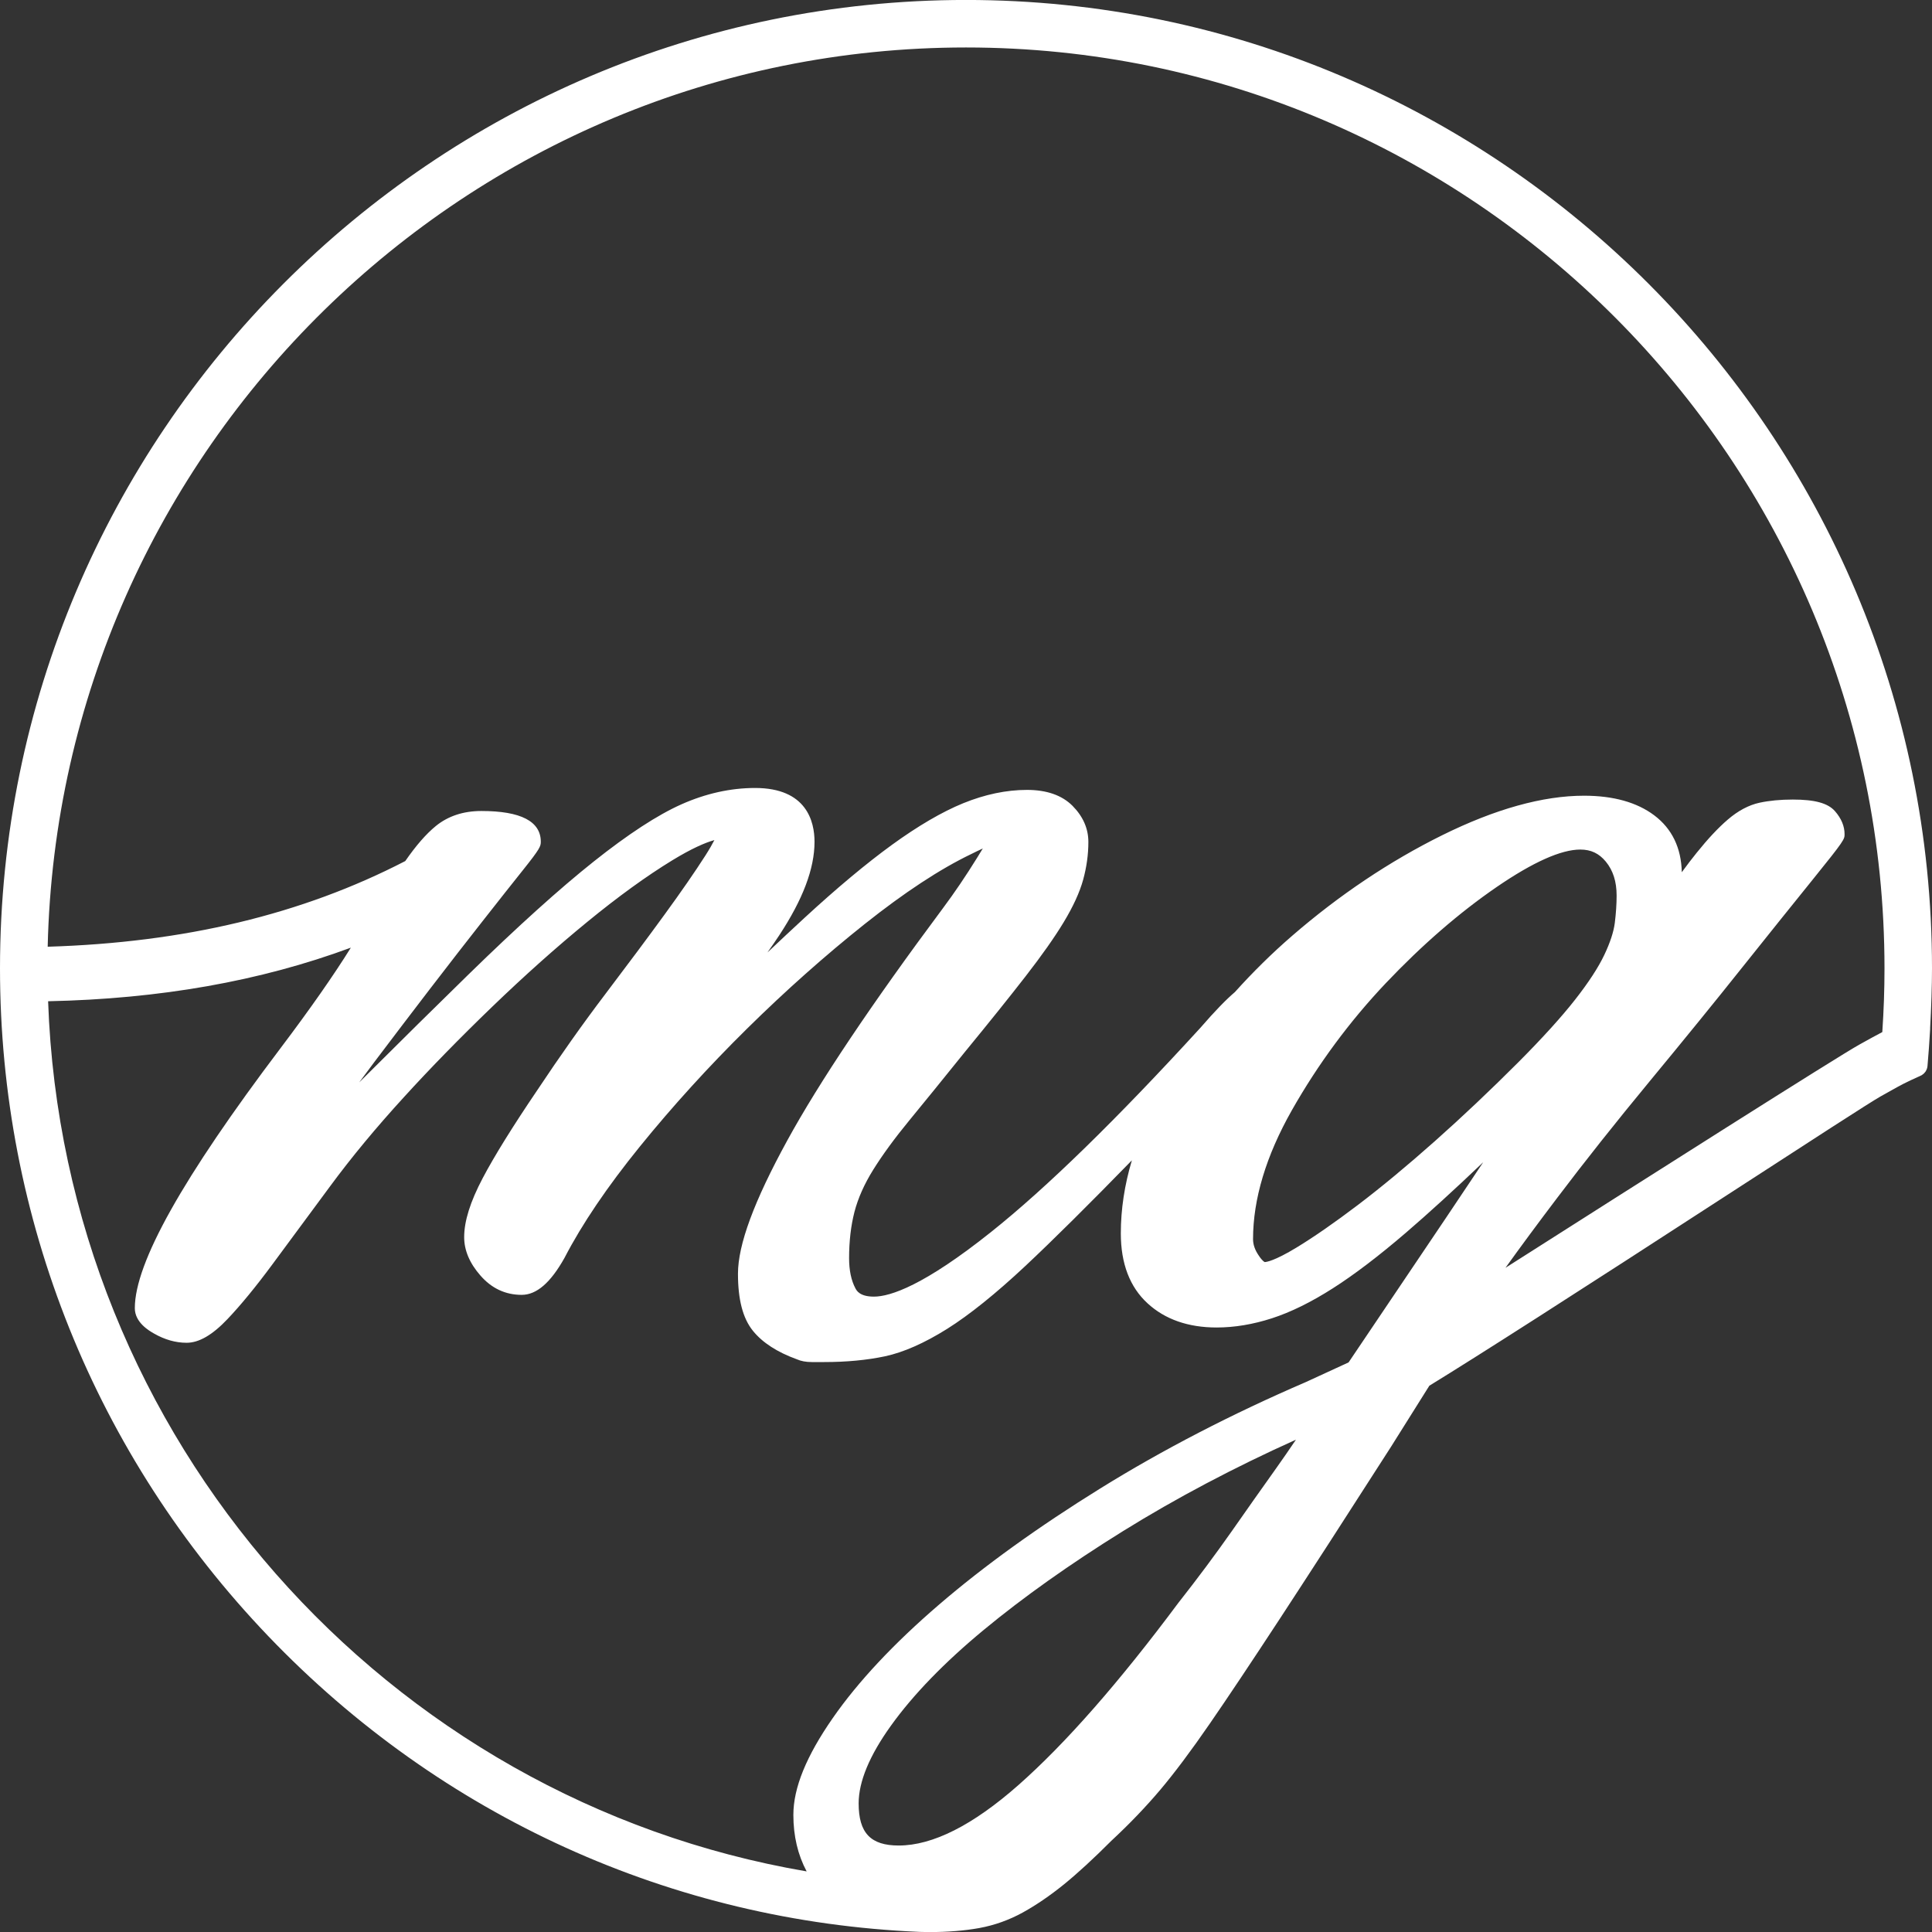
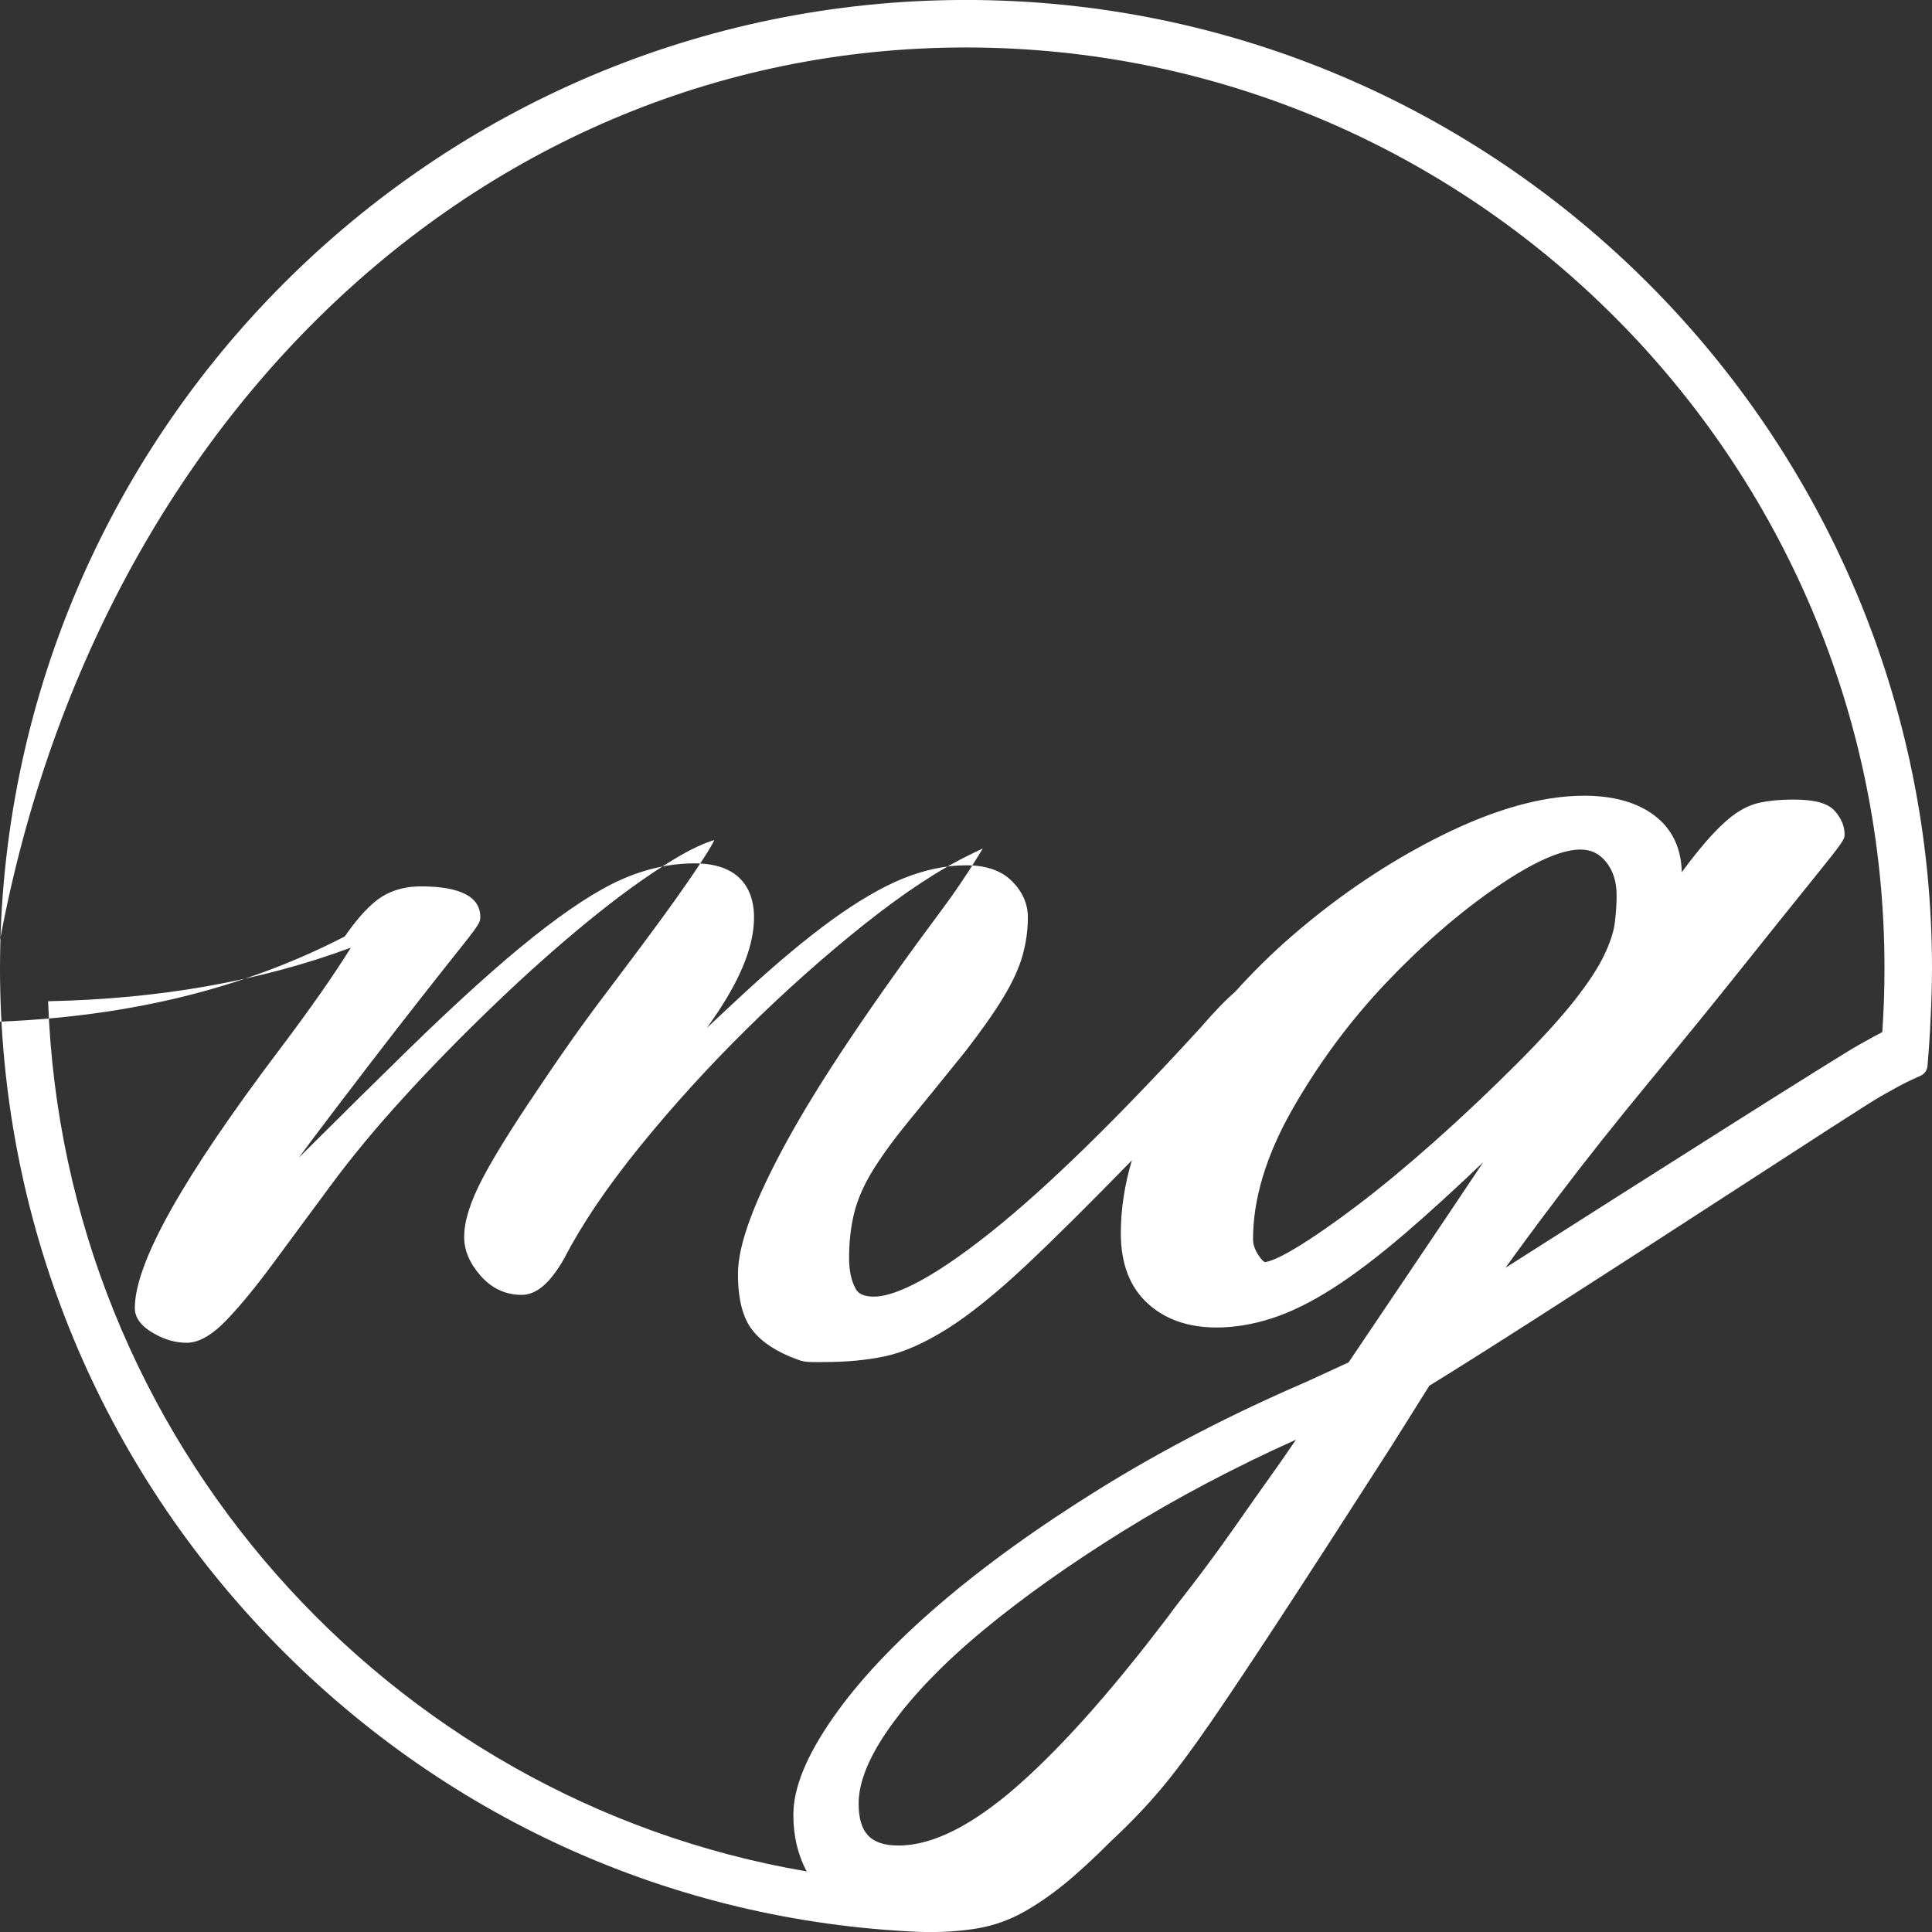
<svg xmlns="http://www.w3.org/2000/svg" id="Ebene_1" x="0px" y="0px" viewBox="0 0 512 512" style="enable-background:new 0 0 512 512;" xml:space="preserve">
  <rect x="0" y="0" width="512" height="512" fill="#333333" stroke="none" />
  <style type="text/css">	.st0{fill:#FFFFFF;}</style>
-   <path class="st0" d="M511.5,272.56c0.31-5.6,0.5-11.34,0.5-15.94C512,115.11,397.16-0.01,255.99-0.01C114.84-0.01,0,115.11,0,256.62 C0,322.85,25.25,385.7,71.1,433.6c45.73,47.78,107.03,75.61,172.6,78.37c0.25,0.01,0.5,0.02,0.75,0.02c0.03,0,0.06,0,0.09,0 c0.58,0.01,1.16,0.03,1.75,0.03c4.85,0,9.31-0.36,13.24-1.07c4.04-0.74,7.94-2.14,11.58-4.15c3.5-1.94,7.15-4.43,10.85-7.42 c3.62-2.94,7.89-6.87,12.59-11.58c4.76-4.42,9.11-8.96,12.94-13.49c3.8-4.51,8.22-10.41,13.12-17.53 c4.85-7.03,10.91-16.12,18.55-27.78c7.71-11.78,17.62-27.1,29.44-45.54c0.01-0.01,0.01-0.02,0.02-0.03l10.17-16.2 c13.07-8.02,37.02-23.34,81.83-52.42c18.85-12.23,35.13-22.79,37.79-24.27c0.97-0.54,1.77-0.99,2.47-1.38 c2.95-1.66,3.95-2.22,8.1-4.08c0.04-0.02,0.07-0.05,0.1-0.06c0.04-0.02,0.09-0.03,0.13-0.05c0.1-0.06,0.18-0.13,0.28-0.2 c0.09-0.06,0.18-0.12,0.26-0.19c0.13-0.11,0.23-0.24,0.34-0.37c0.06-0.07,0.13-0.14,0.18-0.21c0.12-0.18,0.22-0.37,0.3-0.58 c0.02-0.04,0.04-0.08,0.06-0.12c0.08-0.24,0.14-0.49,0.17-0.75c0.27-3.05,0.51-6.44,0.71-9.88l0.01-0.08 C511.5,272.58,511.5,272.57,511.5,272.56z M227.55,477.91c0-5.76,2.88-12.69,8.56-20.59c5.89-8.21,14.16-16.75,24.57-25.36 c10.5-8.69,22.94-17.51,36.95-26.21c14.03-8.71,29.45-16.86,45.79-24.21c0.01,0,0.01-0.01,0.02-0.01c-1.82,2.69-3.58,5.24-5.28,7.63 c-3.96,5.56-7.78,10.97-11.67,16.54c-4.34,6.18-9.08,12.55-14.11,18.94c-0.02,0.02-0.03,0.04-0.05,0.06 c-15.71,21.1-29.98,37.37-42.44,48.36c-12.05,10.63-22.72,16.02-31.71,16.02C230.73,489.09,227.55,485.75,227.55,477.91z  M291.61,394.44c-16.47,10.21-30.85,20.57-42.75,30.8c-11.99,10.3-21.47,20.42-28.17,30.07c-7.03,10.11-10.44,18.5-10.44,25.66 c0,5.57,1.18,10.58,3.52,14.97c-111.29-19-196.91-114.55-201.02-230.6c29.59-0.62,56.15-5.29,80.23-14.2 c-4.57,7.34-10.8,16.26-18.58,26.56c-26.02,34.43-38.67,56.99-38.67,68.98c0,3.81,3.83,6.01,5.1,6.73c2.83,1.62,5.73,2.44,8.62,2.44 c3.29,0,6.84-2.06,10.85-6.29c3.5-3.68,7.51-8.57,11.91-14.52c4.4-5.93,9.48-12.8,15.23-20.61c5.67-7.7,12.26-15.65,19.59-23.66 c7-7.69,14.9-15.77,23.45-24.01c8.5-8.19,16.97-15.75,25.18-22.47c8.14-6.67,15.71-12.15,22.49-16.29 c5.11-3.12,8.68-4.67,11.17-5.37c-0.53,1.04-1.3,2.4-2.42,4.15c-2.7,4.22-6.33,9.47-10.8,15.61c-4.41,6.06-9.54,12.94-15.69,21.06 c-5.93,7.81-12.02,16.42-18.1,25.57c-6.45,9.52-11.29,17.32-14.38,23.18c-3.31,6.28-4.92,11.4-4.92,15.67c0,3.48,1.45,6.9,4.3,10.15 c2.96,3.41,6.64,5.13,10.94,5.13c3.94,0,7.64-3.18,11.35-9.8c4.62-8.93,11.33-18.85,19.95-29.48c8.68-10.71,18.25-21.23,28.44-31.28 c10.15-10.01,20.65-19.35,31.21-27.75c10.47-8.32,19.91-14.53,28.13-18.48c1.21-0.61,2.24-1.1,3.12-1.5 c-0.43,0.72-0.93,1.54-1.52,2.48c-2.96,4.78-5.98,9.24-8.98,13.26c-18.95,25.44-32.85,46.18-41.32,61.65 c-8.79,16.04-13.06,27.59-13.06,35.3c0,6.9,1.3,11.85,3.98,15.15c2.52,3.11,6.42,5.64,11.61,7.52c1.09,0.49,2.42,0.74,3.97,0.74h3.3 c5.88,0,11.3-0.51,16.12-1.53c4.89-1.05,10.43-3.49,16.46-7.27c5.9-3.71,12.89-9.33,20.76-16.7c7.4-6.94,16.89-16.36,28.19-27.96 c-1.94,6.5-2.93,12.96-2.93,19.36c0,7.99,2.38,14.23,7.09,18.54c4.62,4.25,10.78,6.4,18.31,6.4c4.71,0,9.64-0.82,14.64-2.44 c4.99-1.61,10.43-4.29,16.17-7.96c5.64-3.59,12.17-8.56,19.38-14.75c5.91-5.08,12.77-11.33,20.45-18.65l-9.78,14.61l-25.9,38.44 l-11.32,5.21C326.45,374.71,308.14,384.19,291.61,394.44z M332.07,328.38c0-10.6,3.45-22.07,10.25-34.09 c6.96-12.28,15.35-23.63,24.93-33.74c9.61-10.13,19.52-18.72,29.44-25.52c9.58-6.56,17.02-9.89,22.11-9.89 c2.82,0,4.96,1.02,6.76,3.2c1.92,2.34,2.86,5.28,2.86,8.99c0,2.2-0.16,4.65-0.48,7.24c-0.3,2.38-1.24,5.24-2.78,8.48 c-1.58,3.34-4.19,7.34-7.76,11.89c-3.58,4.57-8.62,10.13-14.97,16.51c-7.38,7.39-14.84,14.45-22.19,20.98 c-7.32,6.5-14.17,12.18-20.36,16.88c-6.18,4.69-11.65,8.48-16.23,11.27c-5.91,3.59-8.04,3.87-8.48,3.88c-0.01,0-0.59-0.21-1.57-1.7 C332.56,331.26,332.07,329.82,332.07,328.38z M412.62,317.52c7.29-9.65,15.54-20.05,24.52-30.92c9.39-11.37,17.45-21.28,24.64-30.31 c7.13-8.93,13.44-16.8,18.76-23.38c8.29-10.26,8.29-10.5,8.29-11.85c0-2.11-0.85-4.15-2.54-6.09c-1.87-2.13-5.32-3.08-11.19-3.08 c-3.25,0-6.2,0.28-8.77,0.83c-2.88,0.62-5.72,2.13-8.45,4.48c-2.5,2.14-5.28,5.1-8.25,8.8c-1.21,1.49-2.52,3.21-3.94,5.15 c-0.14-6.47-2.6-11.55-7.31-15.09c-4.58-3.44-10.83-5.19-18.59-5.19c-10.92,0-23.58,3.53-37.63,10.49 c-13.89,6.88-27.26,15.84-39.71,26.62c-5.4,4.67-10.46,9.67-15.19,14.93c-2.27,1.93-5.2,4.92-9.16,9.49 c-22.12,24.19-40.77,42.39-55.45,54.09c-17.75,14.16-26.69,17.13-31.06,17.13c-3.74,0-4.58-1.59-4.9-2.21 c-1.11-2.08-1.67-4.77-1.67-7.99c0-4.48,0.48-8.6,1.42-12.25c0.94-3.61,2.6-7.36,4.96-11.15c2.47-3.97,5.72-8.41,9.66-13.2 c3.81-4.63,8.63-10.57,14.72-18.13c6.45-7.86,11.84-14.58,16.03-19.98c4.27-5.5,7.67-10.32,10.09-14.33 c2.49-4.12,4.23-7.9,5.15-11.25c0.92-3.34,1.38-6.71,1.38-10.01c0-3.54-1.41-6.75-4.2-9.57c-2.79-2.8-6.85-4.22-12.07-4.22 c-5.45,0-11.13,1.19-16.89,3.53c-5.63,2.3-11.99,6.02-18.91,11.04c-6.82,4.96-14.59,11.45-23.11,19.3 c-3.09,2.85-6.38,5.92-9.86,9.21c1.13-1.6,2.16-3.1,3.09-4.5c6.31-9.59,9.38-17.71,9.38-24.83c0-5.32-2.05-14.26-15.75-14.26 c-6.49,0-13.06,1.46-19.51,4.33c-6.32,2.81-14.14,7.91-23.24,15.15c-9,7.15-20.18,17.23-33.21,29.95 c-8.23,8.03-17.8,17.48-28.95,28.59c1.25-1.71,2.54-3.45,3.87-5.21c4.72-6.26,9.67-12.75,14.69-19.31 c5.38-7,10.02-12.98,14.19-18.28c4.39-5.59,7.93-10.07,10.64-13.46c4.51-5.65,4.73-6.3,4.73-7.51c0-5.41-5.3-8.15-15.75-8.15 c-4.76,0-8.83,1.34-12.08,3.99c-2.56,2.09-5.22,5.14-8.09,9.28c-27.35,14.14-58.57,21.61-94.76,22.7 C15.69,118.98,123.68,12.58,255.99,12.58c134.22,0,243.42,109.47,243.42,244.04c0,5.63-0.2,11.28-0.58,16.89 c-1.76,0.92-3.6,1.94-6.1,3.33c-5.86,3.26-56.23,35.24-93.76,59.14C402.99,330.38,407.55,324.21,412.62,317.52z" />
+   <path class="st0" d="M511.5,272.56c0.31-5.6,0.5-11.34,0.5-15.94C512,115.11,397.16-0.01,255.99-0.01C114.84-0.01,0,115.11,0,256.62 C0,322.85,25.25,385.7,71.1,433.6c45.73,47.78,107.03,75.61,172.6,78.37c0.25,0.01,0.5,0.02,0.75,0.02c0.03,0,0.06,0,0.09,0 c0.58,0.01,1.16,0.03,1.75,0.03c4.85,0,9.31-0.36,13.24-1.07c4.04-0.74,7.94-2.14,11.58-4.15c3.5-1.94,7.15-4.43,10.85-7.42 c3.62-2.94,7.89-6.87,12.59-11.58c4.76-4.42,9.11-8.96,12.94-13.49c3.8-4.51,8.22-10.41,13.12-17.53 c4.85-7.03,10.91-16.12,18.55-27.78c7.71-11.78,17.62-27.1,29.44-45.54c0.01-0.01,0.01-0.02,0.02-0.03l10.17-16.2 c13.07-8.02,37.02-23.34,81.83-52.42c18.85-12.23,35.13-22.79,37.79-24.27c0.97-0.54,1.77-0.99,2.47-1.38 c2.95-1.66,3.95-2.22,8.1-4.08c0.04-0.02,0.07-0.05,0.1-0.06c0.04-0.02,0.09-0.03,0.13-0.05c0.1-0.06,0.18-0.13,0.28-0.2 c0.09-0.06,0.18-0.12,0.26-0.19c0.13-0.11,0.23-0.24,0.34-0.37c0.06-0.07,0.13-0.14,0.18-0.21c0.12-0.18,0.22-0.37,0.3-0.58 c0.02-0.04,0.04-0.08,0.06-0.12c0.08-0.24,0.14-0.49,0.17-0.75c0.27-3.05,0.51-6.44,0.71-9.88l0.01-0.08 C511.5,272.58,511.5,272.57,511.5,272.56z M227.55,477.91c0-5.76,2.88-12.69,8.56-20.59c5.89-8.21,14.16-16.75,24.57-25.36 c10.5-8.69,22.94-17.51,36.95-26.21c14.03-8.71,29.45-16.86,45.79-24.21c0.01,0,0.01-0.01,0.02-0.01c-1.82,2.69-3.58,5.24-5.28,7.63 c-3.96,5.56-7.78,10.97-11.67,16.54c-4.34,6.18-9.08,12.55-14.11,18.94c-0.02,0.02-0.03,0.04-0.05,0.06 c-15.71,21.1-29.98,37.37-42.44,48.36c-12.05,10.63-22.72,16.02-31.71,16.02C230.73,489.09,227.55,485.75,227.55,477.91z  M291.61,394.44c-16.47,10.21-30.85,20.57-42.75,30.8c-11.99,10.3-21.47,20.42-28.17,30.07c-7.03,10.11-10.44,18.5-10.44,25.66 c0,5.57,1.18,10.58,3.52,14.97c-111.29-19-196.91-114.55-201.02-230.6c29.59-0.62,56.15-5.29,80.23-14.2 c-4.57,7.34-10.8,16.26-18.58,26.56c-26.02,34.43-38.67,56.99-38.67,68.98c0,3.81,3.83,6.01,5.1,6.73c2.83,1.62,5.73,2.44,8.62,2.44 c3.29,0,6.84-2.06,10.85-6.29c3.5-3.68,7.51-8.57,11.91-14.52c4.4-5.93,9.48-12.8,15.23-20.61c5.67-7.7,12.26-15.65,19.59-23.66 c7-7.69,14.9-15.77,23.45-24.01c8.5-8.19,16.97-15.75,25.18-22.47c8.14-6.67,15.71-12.15,22.49-16.29 c5.11-3.12,8.68-4.67,11.17-5.37c-0.53,1.04-1.3,2.4-2.42,4.15c-2.7,4.22-6.33,9.47-10.8,15.61c-4.41,6.06-9.54,12.94-15.69,21.06 c-5.93,7.81-12.02,16.42-18.1,25.57c-6.45,9.52-11.29,17.32-14.38,23.18c-3.31,6.28-4.92,11.4-4.92,15.67c0,3.48,1.45,6.9,4.3,10.15 c2.96,3.41,6.64,5.13,10.94,5.13c3.94,0,7.64-3.18,11.35-9.8c4.62-8.93,11.33-18.85,19.95-29.48c8.68-10.71,18.25-21.23,28.44-31.28 c10.15-10.01,20.65-19.35,31.21-27.75c10.47-8.32,19.91-14.53,28.13-18.48c1.21-0.61,2.24-1.1,3.12-1.5 c-0.43,0.72-0.93,1.54-1.52,2.48c-2.96,4.78-5.98,9.24-8.98,13.26c-18.95,25.44-32.85,46.18-41.32,61.65 c-8.79,16.04-13.06,27.59-13.06,35.3c0,6.9,1.3,11.85,3.98,15.15c2.52,3.11,6.42,5.64,11.61,7.52c1.09,0.49,2.42,0.74,3.97,0.74h3.3 c5.88,0,11.3-0.51,16.12-1.53c4.89-1.05,10.43-3.49,16.46-7.27c5.9-3.71,12.89-9.33,20.76-16.7c7.4-6.94,16.89-16.36,28.19-27.96 c-1.94,6.5-2.93,12.96-2.93,19.36c0,7.99,2.38,14.23,7.09,18.54c4.62,4.25,10.78,6.4,18.31,6.4c4.71,0,9.64-0.82,14.64-2.44 c4.99-1.61,10.43-4.29,16.17-7.96c5.64-3.59,12.17-8.56,19.38-14.75c5.91-5.08,12.77-11.33,20.45-18.65l-9.78,14.61l-25.9,38.44 l-11.32,5.21C326.45,374.71,308.14,384.19,291.61,394.44z M332.07,328.38c0-10.6,3.45-22.07,10.25-34.09 c6.96-12.28,15.35-23.63,24.93-33.74c9.61-10.13,19.52-18.72,29.44-25.52c9.58-6.56,17.02-9.89,22.11-9.89 c2.82,0,4.96,1.02,6.76,3.2c1.92,2.34,2.86,5.28,2.86,8.99c0,2.2-0.16,4.65-0.48,7.24c-0.3,2.38-1.24,5.24-2.78,8.48 c-1.58,3.34-4.19,7.34-7.76,11.89c-3.58,4.57-8.62,10.13-14.97,16.51c-7.38,7.39-14.84,14.45-22.19,20.98 c-7.32,6.5-14.17,12.18-20.36,16.88c-6.18,4.69-11.65,8.48-16.23,11.27c-5.91,3.59-8.04,3.87-8.48,3.88c-0.01,0-0.59-0.21-1.57-1.7 C332.56,331.26,332.07,329.82,332.07,328.38z M412.62,317.52c7.29-9.65,15.54-20.05,24.52-30.92c9.39-11.37,17.45-21.28,24.64-30.31 c7.13-8.93,13.44-16.8,18.76-23.38c8.29-10.26,8.29-10.5,8.29-11.85c0-2.11-0.85-4.15-2.54-6.09c-1.87-2.13-5.32-3.08-11.19-3.08 c-3.25,0-6.2,0.28-8.77,0.83c-2.88,0.62-5.72,2.13-8.45,4.48c-2.5,2.14-5.28,5.1-8.25,8.8c-1.21,1.49-2.52,3.21-3.94,5.15 c-0.14-6.47-2.6-11.55-7.31-15.09c-4.58-3.44-10.83-5.19-18.59-5.19c-10.92,0-23.58,3.53-37.63,10.49 c-13.89,6.88-27.26,15.84-39.71,26.62c-5.4,4.67-10.46,9.67-15.19,14.93c-2.27,1.93-5.2,4.92-9.16,9.49 c-22.12,24.19-40.77,42.39-55.45,54.09c-17.75,14.16-26.69,17.13-31.06,17.13c-3.74,0-4.58-1.59-4.9-2.21 c-1.11-2.08-1.67-4.77-1.67-7.99c0-4.48,0.48-8.6,1.42-12.25c0.94-3.61,2.6-7.36,4.96-11.15c2.47-3.97,5.72-8.41,9.66-13.2 c3.81-4.63,8.63-10.57,14.72-18.13c4.27-5.5,7.67-10.32,10.09-14.33 c2.49-4.12,4.23-7.9,5.15-11.25c0.92-3.34,1.38-6.71,1.38-10.01c0-3.54-1.41-6.75-4.2-9.57c-2.79-2.8-6.85-4.22-12.07-4.22 c-5.45,0-11.13,1.19-16.89,3.53c-5.63,2.3-11.99,6.02-18.91,11.04c-6.82,4.96-14.59,11.45-23.11,19.3 c-3.09,2.85-6.38,5.92-9.86,9.21c1.13-1.6,2.16-3.1,3.09-4.5c6.31-9.59,9.38-17.71,9.38-24.83c0-5.32-2.05-14.26-15.75-14.26 c-6.49,0-13.06,1.46-19.51,4.33c-6.32,2.81-14.14,7.91-23.24,15.15c-9,7.15-20.18,17.23-33.21,29.95 c-8.23,8.03-17.8,17.48-28.95,28.59c1.25-1.71,2.54-3.45,3.87-5.21c4.72-6.26,9.67-12.75,14.69-19.31 c5.38-7,10.02-12.98,14.19-18.28c4.39-5.59,7.93-10.07,10.64-13.46c4.51-5.65,4.73-6.3,4.73-7.51c0-5.41-5.3-8.15-15.75-8.15 c-4.76,0-8.83,1.34-12.08,3.99c-2.56,2.09-5.22,5.14-8.09,9.28c-27.35,14.14-58.57,21.61-94.76,22.7 C15.69,118.98,123.68,12.58,255.99,12.58c134.22,0,243.42,109.47,243.42,244.04c0,5.63-0.2,11.28-0.58,16.89 c-1.76,0.92-3.6,1.94-6.1,3.33c-5.86,3.26-56.23,35.24-93.76,59.14C402.99,330.38,407.55,324.21,412.62,317.52z" />
</svg>